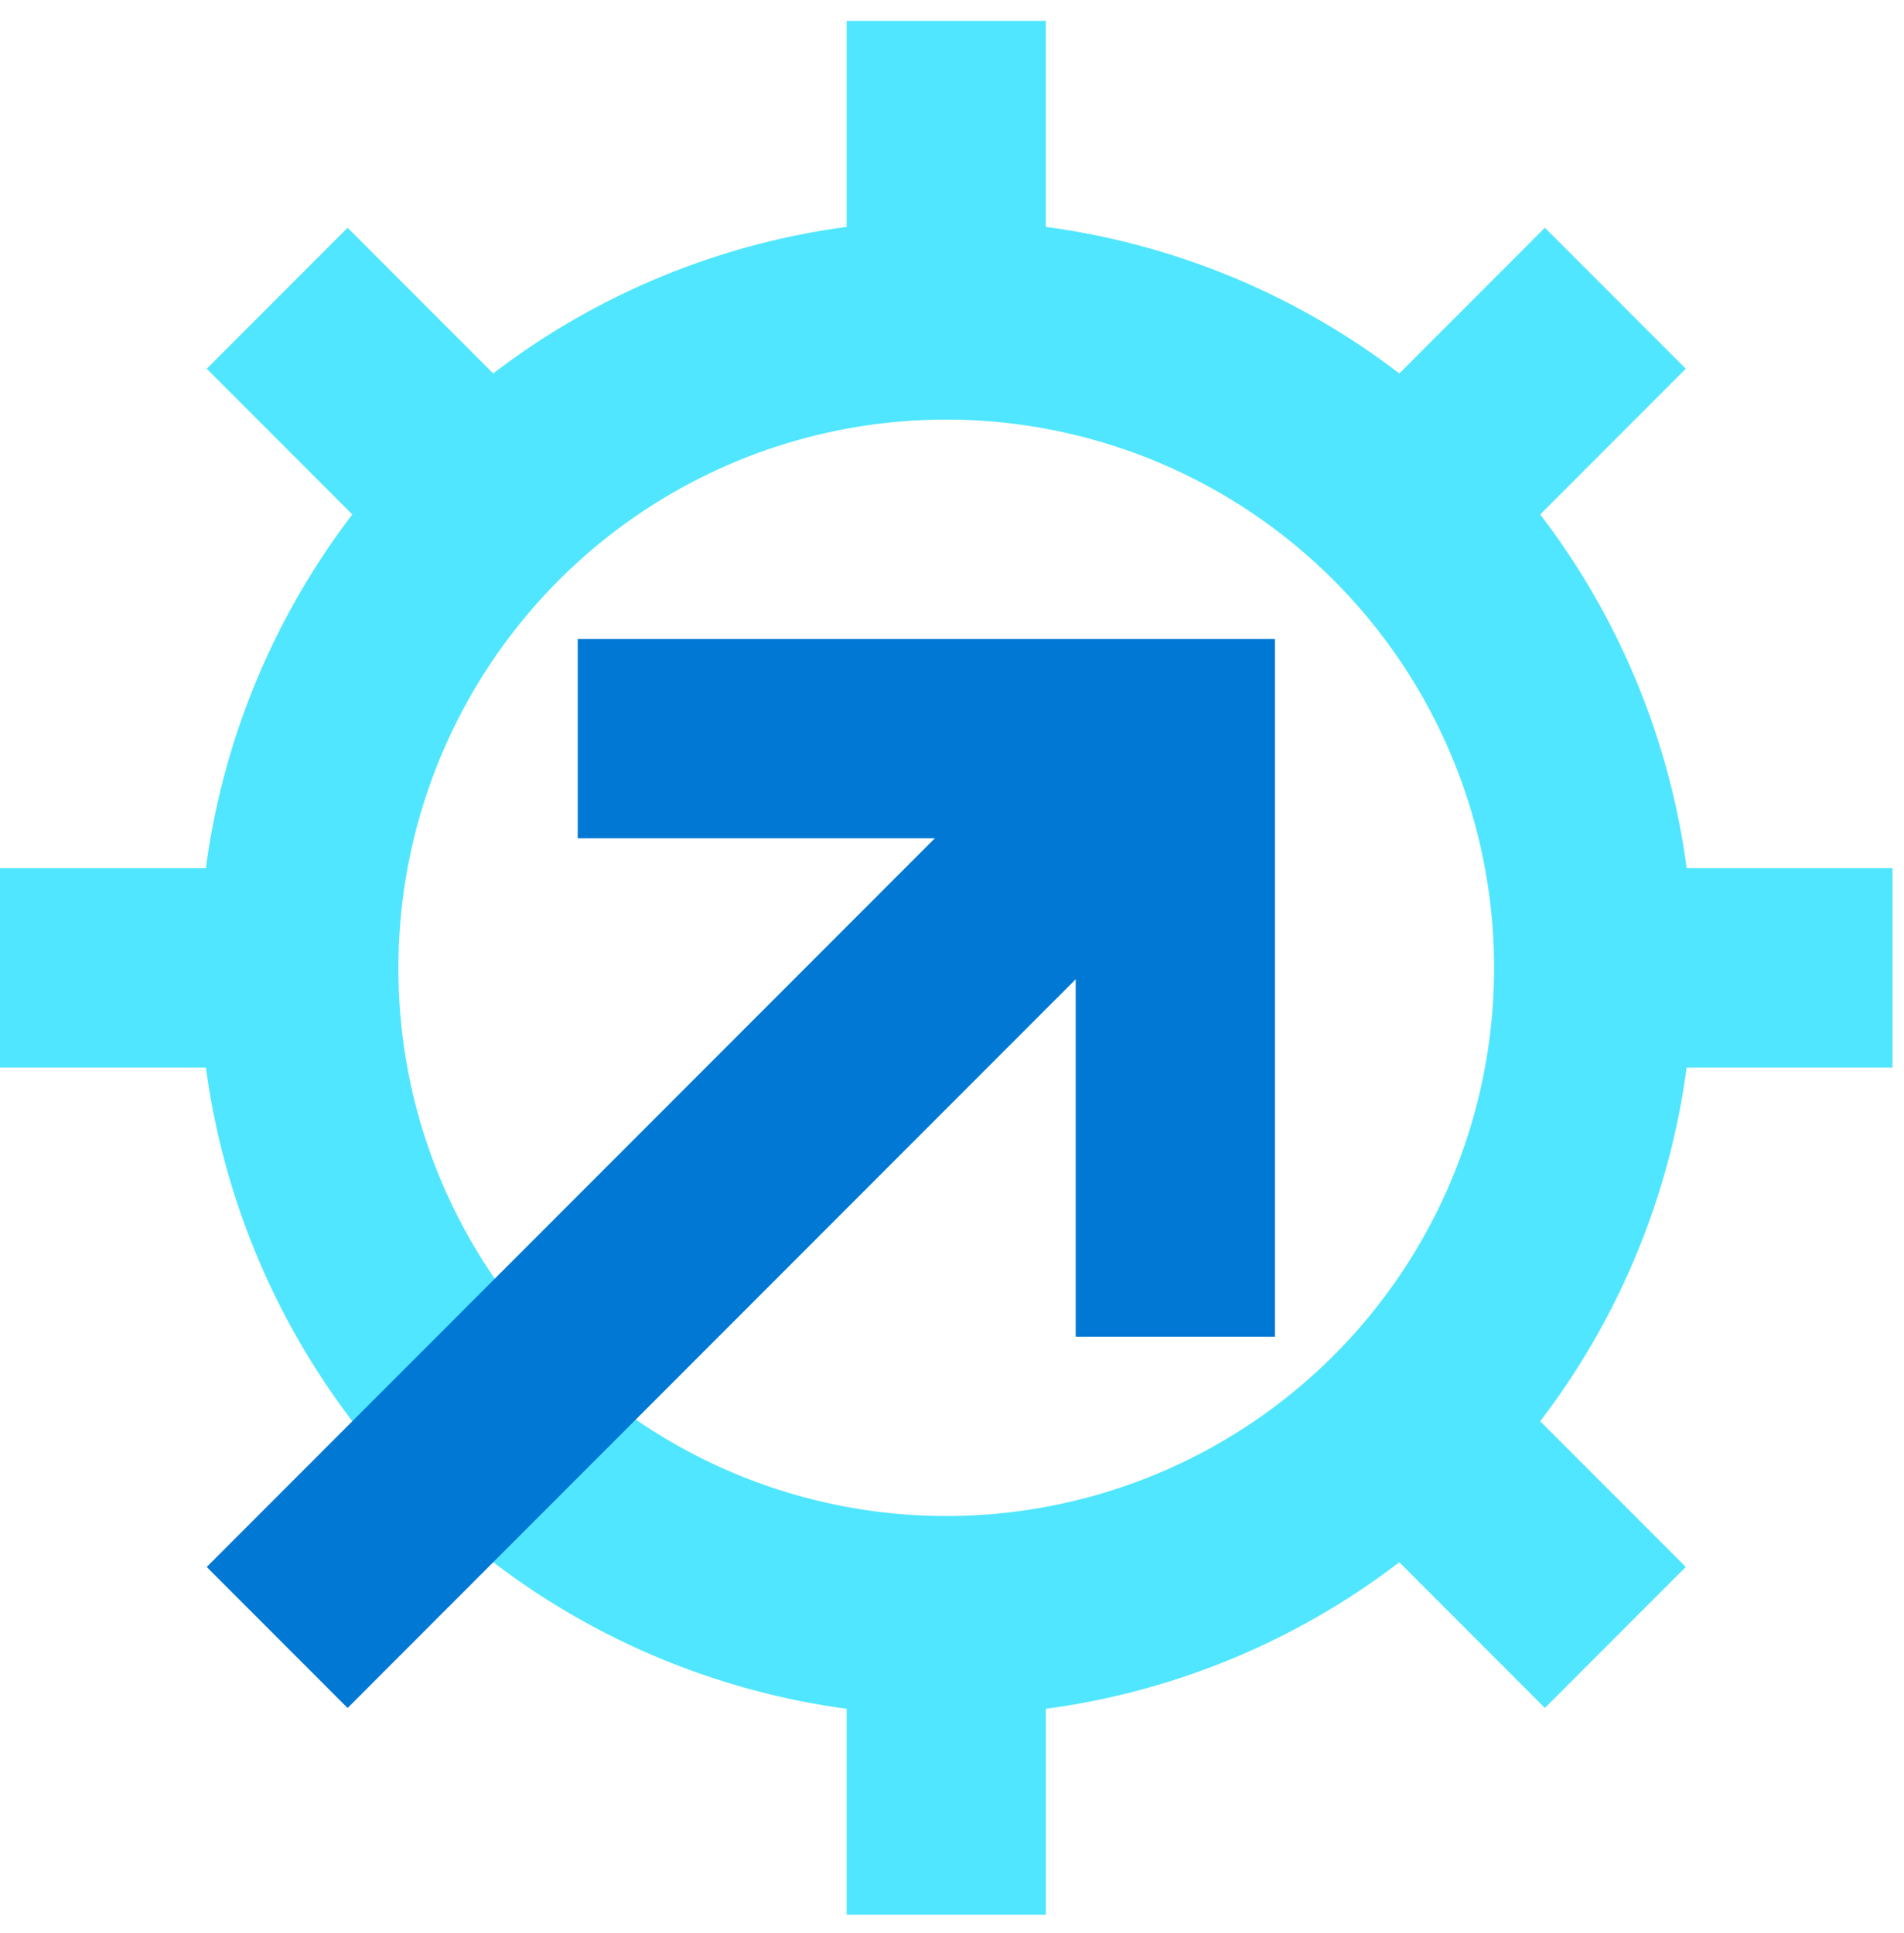
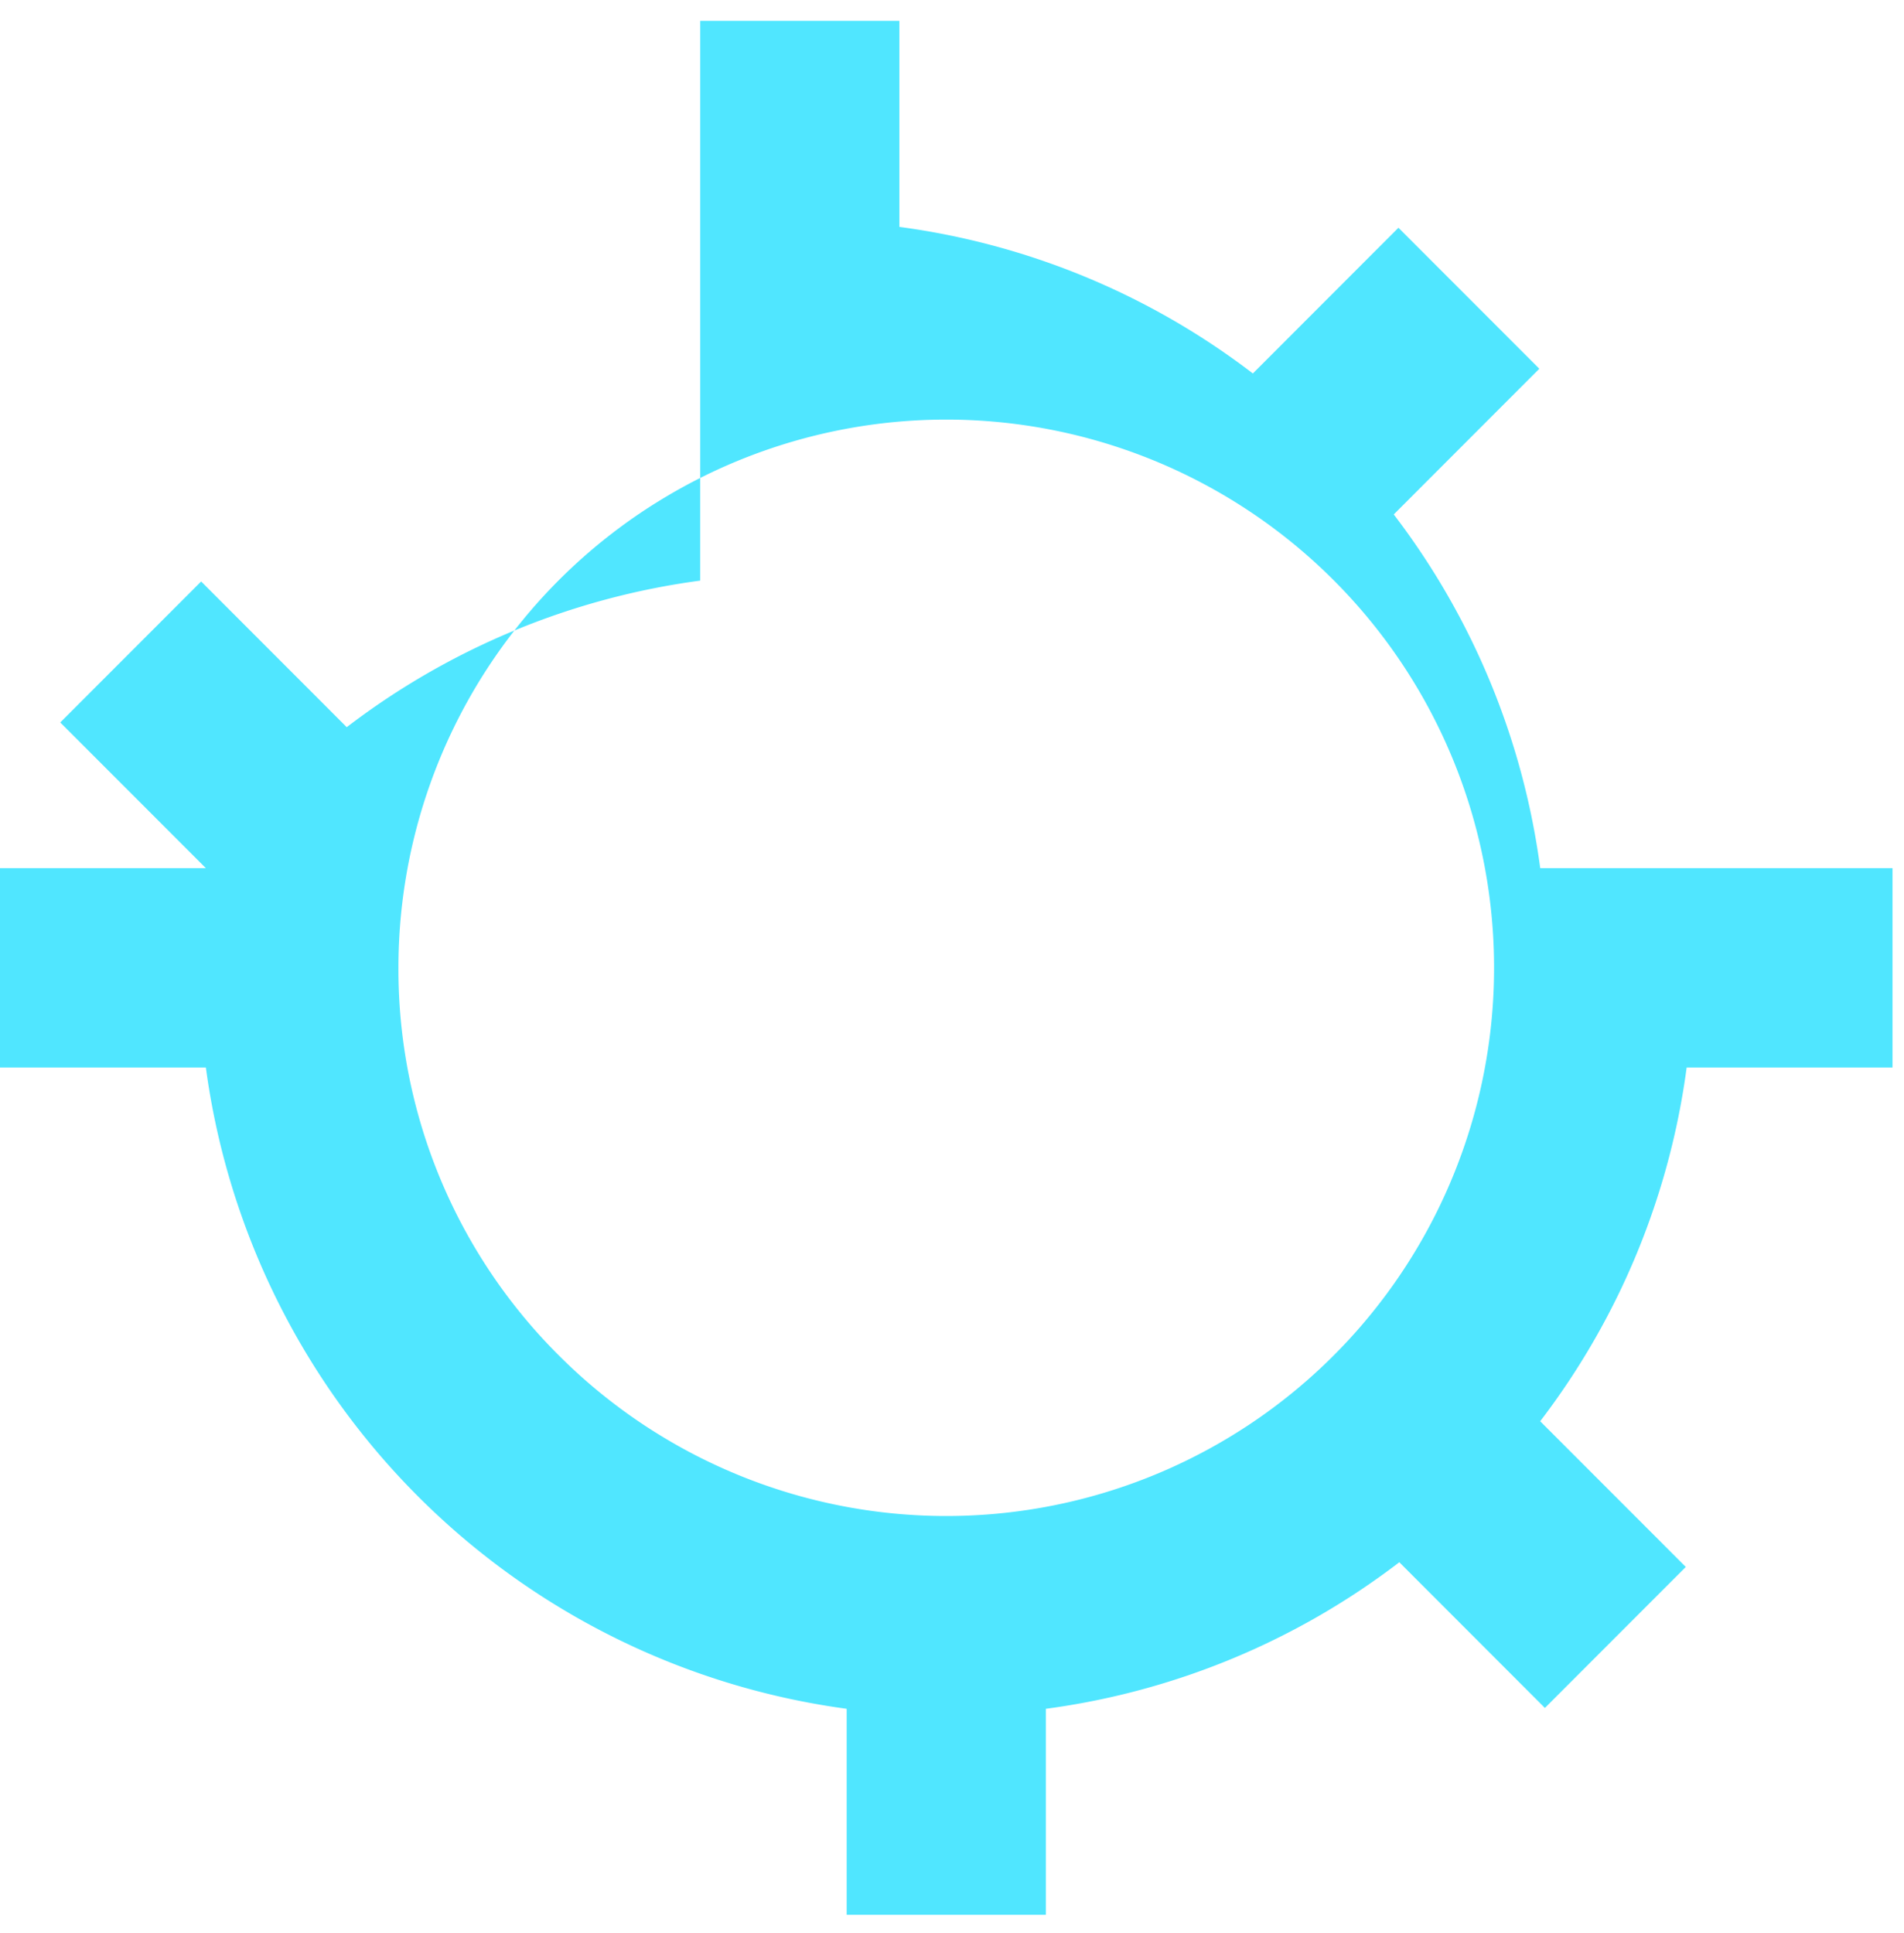
<svg xmlns="http://www.w3.org/2000/svg" viewBox="0 0 65 66">
  <g fill-rule="evenodd" clip-rule="evenodd">
-     <path d="M64.608 29.637v6.806H57.58a25.39 25.39 0 01-5 12.075l4.971 4.974-4.81 4.813-4.97-4.974a25.356 25.356 0 01-12.066 5.003v7.032h-6.801v-7.032a25.51 25.51 0 01-14.632-7.25 25.54 25.54 0 01-7.244-14.641H0v-6.806h7.028a25.393 25.393 0 015-12.075l-4.971-4.974 4.81-4.813 4.97 4.974a25.357 25.357 0 0112.067-5.003V.713h6.8v7.033c4.39.585 8.55 2.31 12.067 5.003l4.97-4.974 4.81 4.813-4.97 4.974a25.39 25.39 0 015 12.075h7.027zm-46.762-8.47a18.724 18.724 0 00-4.244 11.873 18.604 18.604 0 005.478 13.233 18.697 18.697 0 0031.12-7.801 18.727 18.727 0 00-.618-12.595 18.71 18.71 0 00-8.463-9.343 18.691 18.691 0 00-23.273 4.633z" fill="#50E6FF" />
-     <path d="M36.724 21.812H19.723v6.805h12.192L7.057 53.493l4.81 4.813L36.723 33.43v12.201h6.802V21.812h-6.802z" fill="#0078D4" />
+     <path d="M64.608 29.637v6.806H57.58a25.39 25.39 0 01-5 12.075l4.971 4.974-4.81 4.813-4.97-4.974a25.356 25.356 0 01-12.066 5.003v7.032h-6.801v-7.032a25.51 25.51 0 01-14.632-7.25 25.54 25.54 0 01-7.244-14.641H0v-6.806h7.028l-4.971-4.974 4.81-4.813 4.97 4.974a25.357 25.357 0 0112.067-5.003V.713h6.8v7.033c4.39.585 8.55 2.31 12.067 5.003l4.97-4.974 4.81 4.813-4.97 4.974a25.39 25.39 0 015 12.075h7.027zm-46.762-8.47a18.724 18.724 0 00-4.244 11.873 18.604 18.604 0 005.478 13.233 18.697 18.697 0 0031.12-7.801 18.727 18.727 0 00-.618-12.595 18.71 18.71 0 00-8.463-9.343 18.691 18.691 0 00-23.273 4.633z" fill="#50E6FF" />
  </g>
</svg>